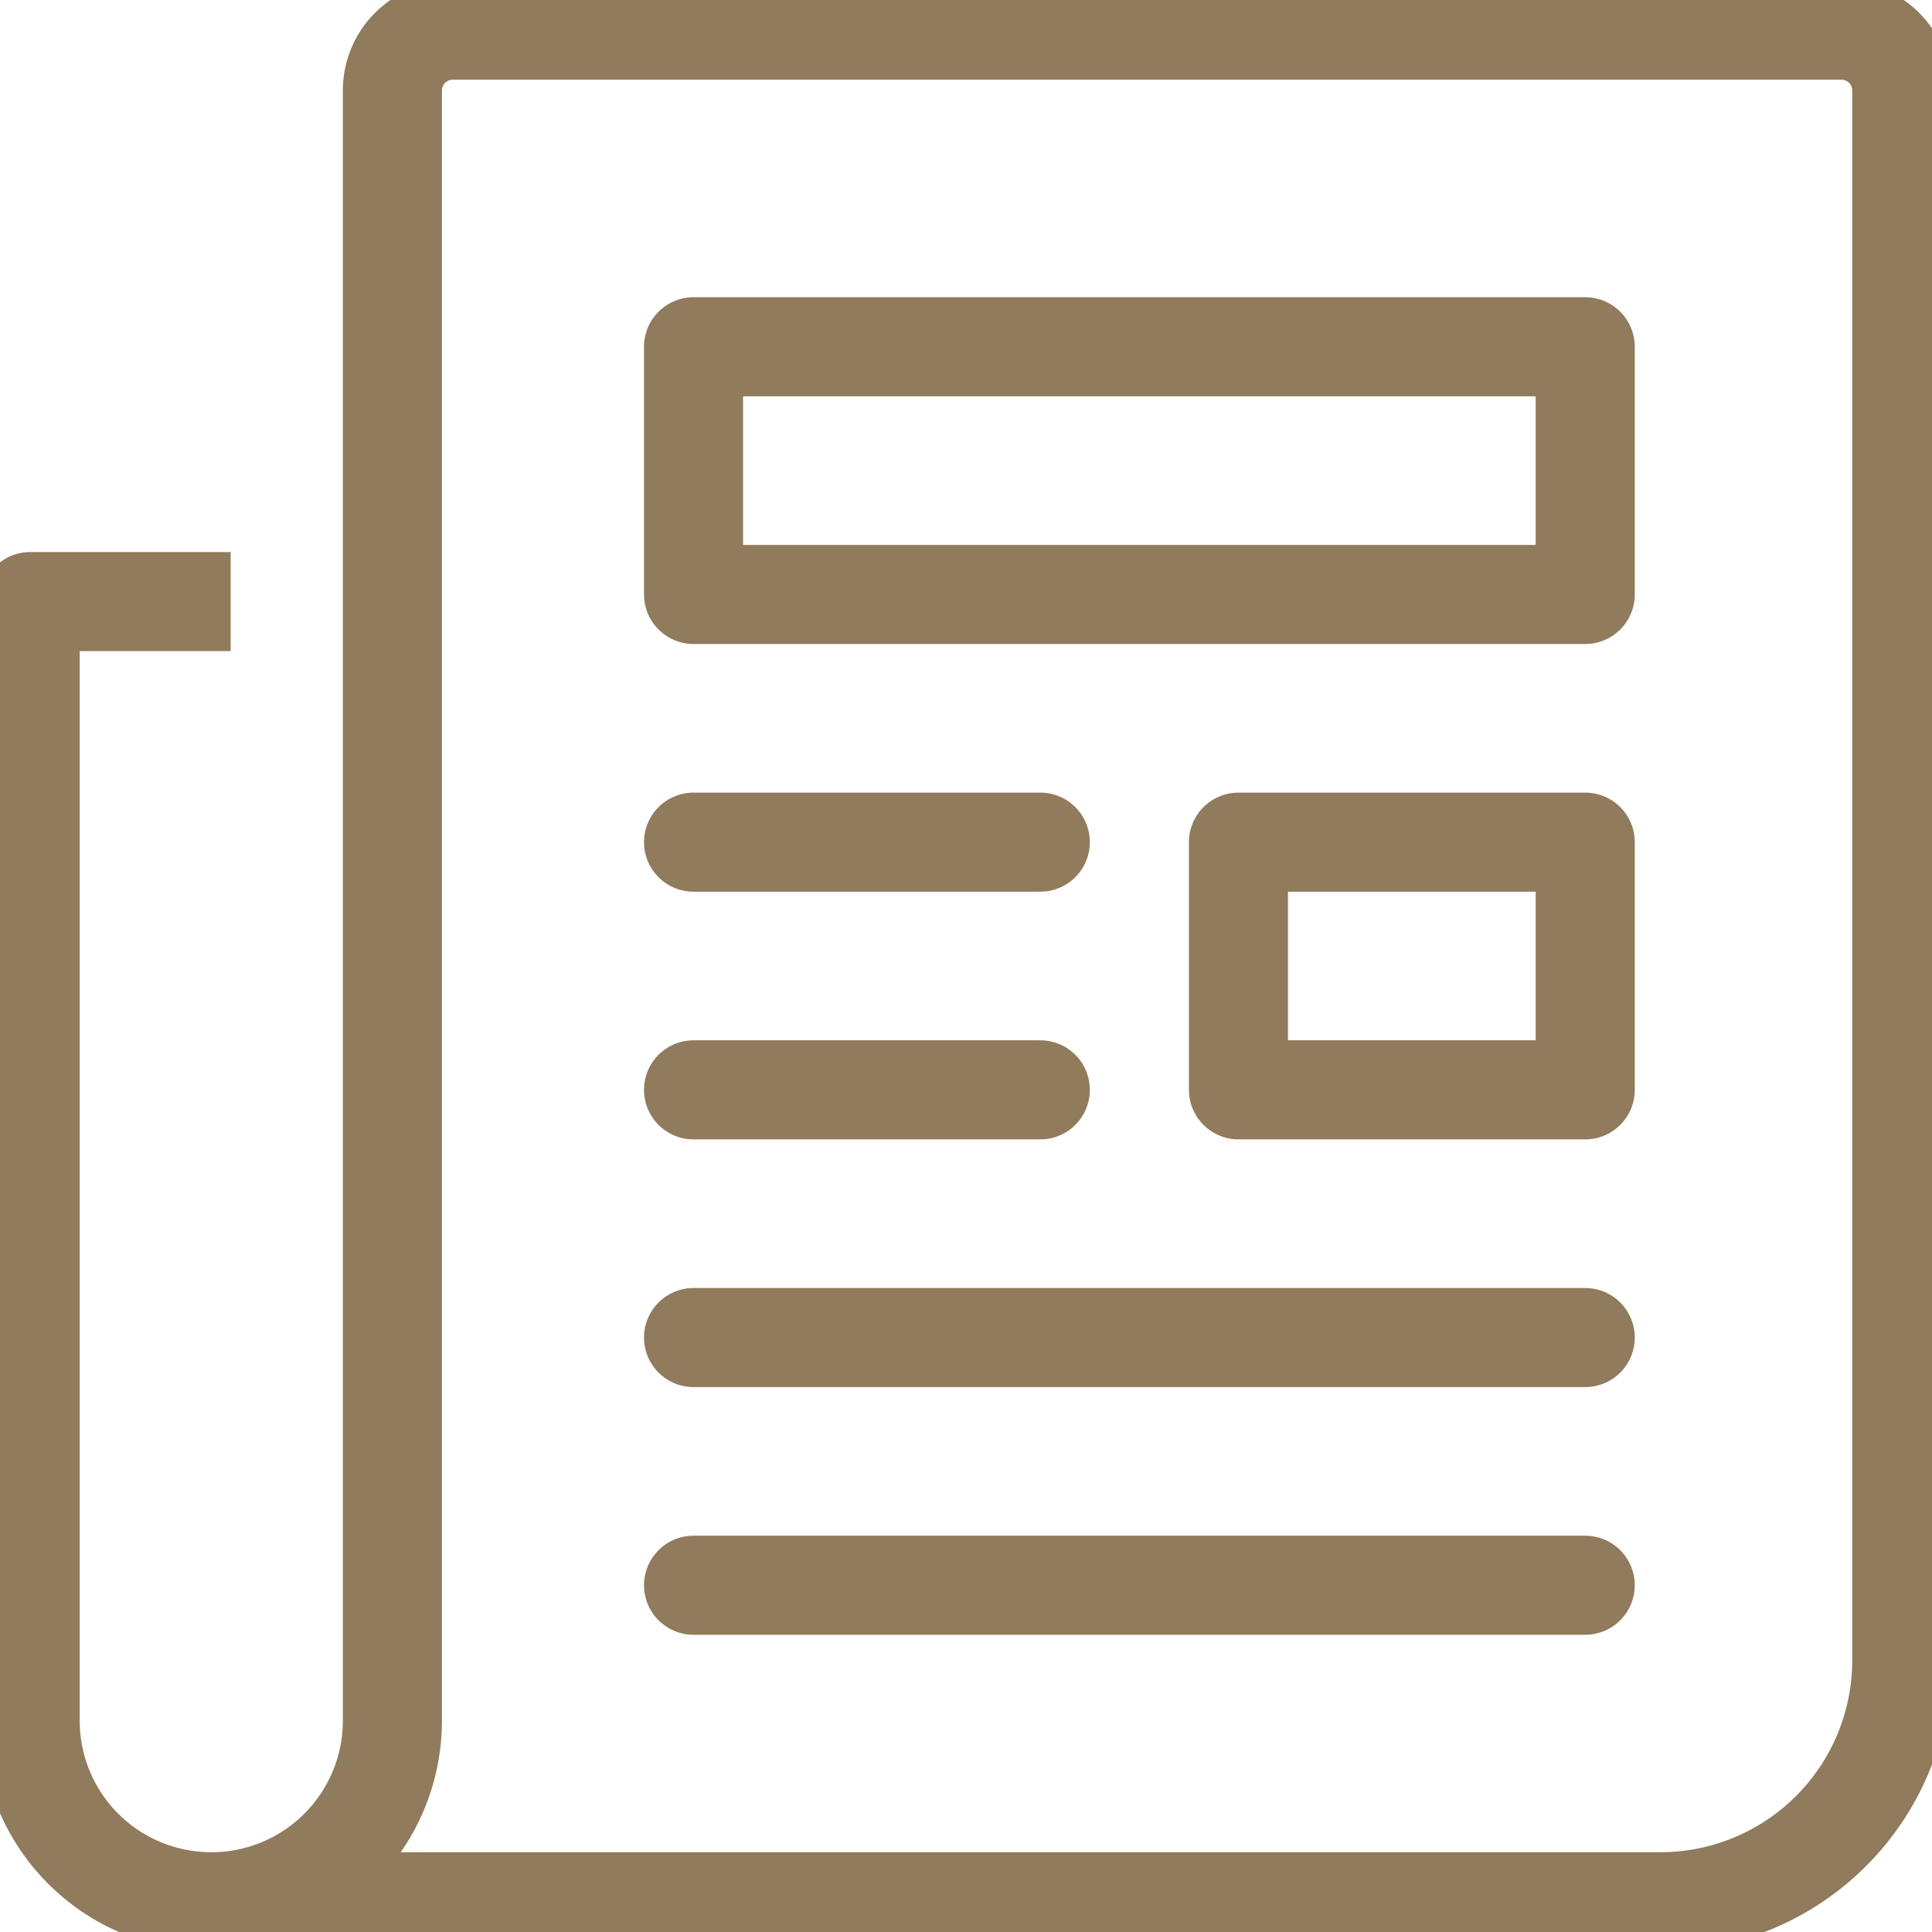
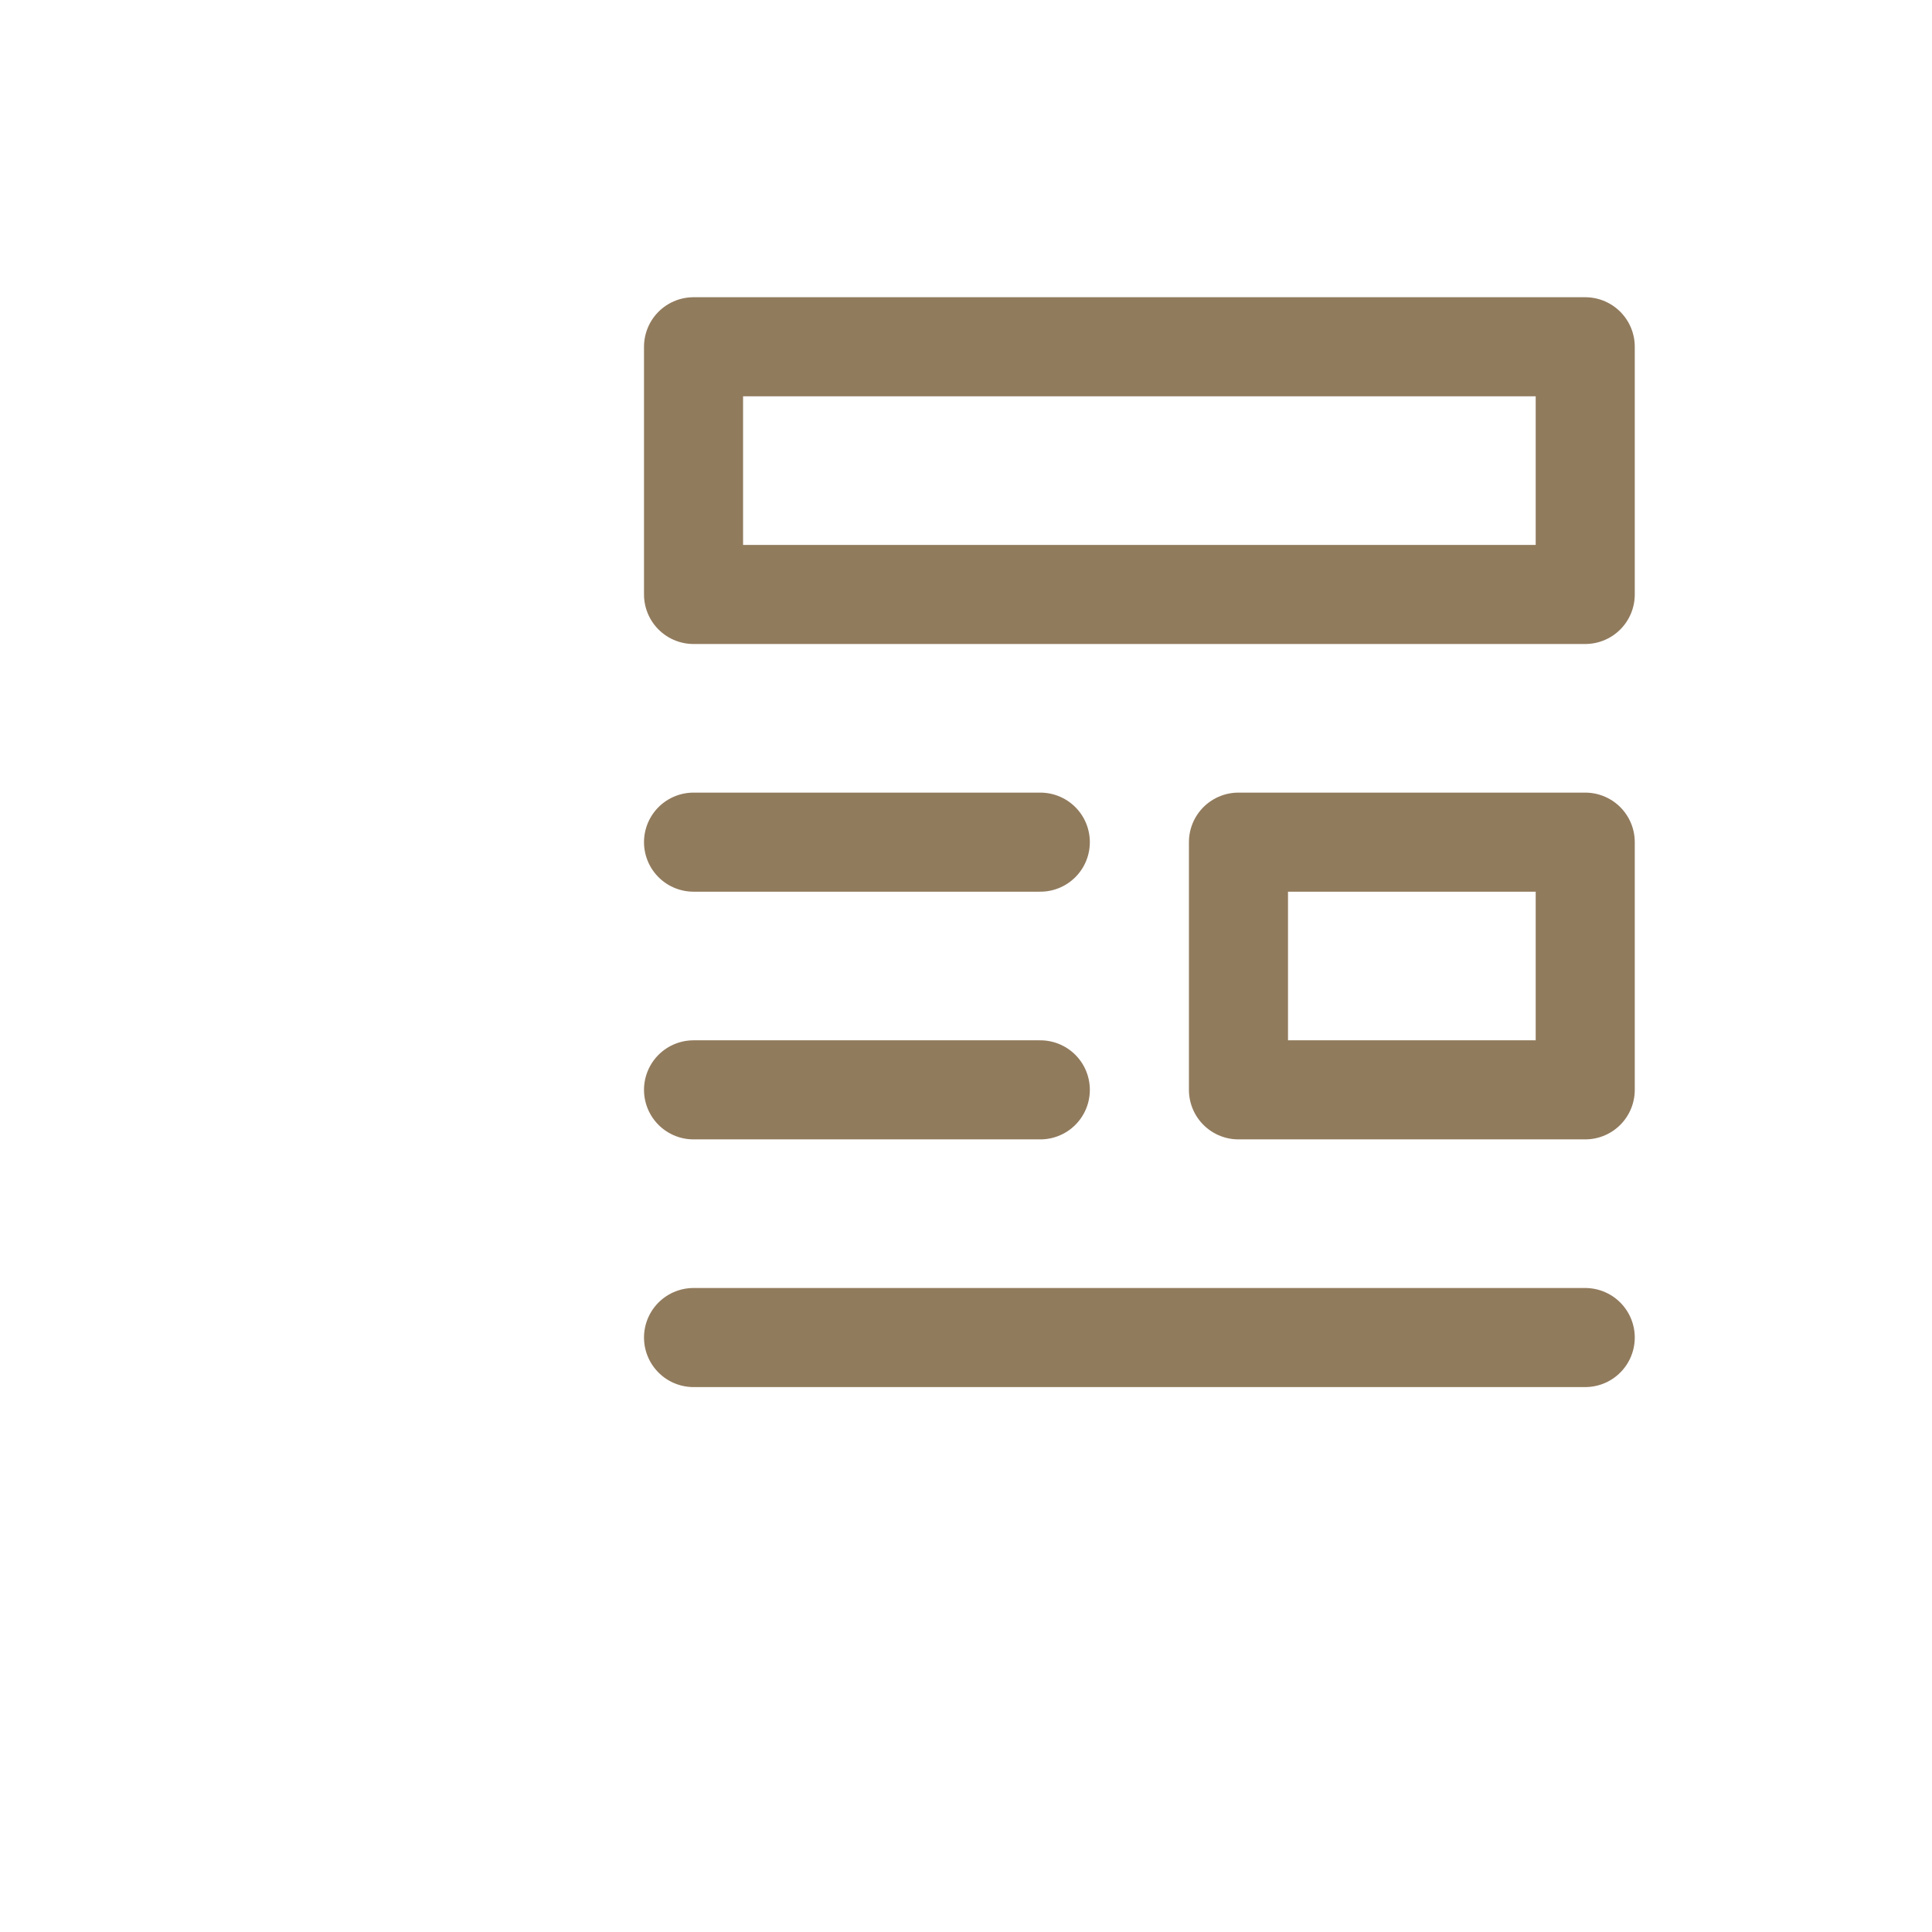
<svg xmlns="http://www.w3.org/2000/svg" id="Group_1372" data-name="Group 1372" width="39" height="39" viewBox="0 0 39 39">
  <defs>
    <clipPath id="clip-path">
-       <rect id="Rectangle_2781" data-name="Rectangle 2781" width="39" height="39" fill="none" stroke="#917b5d" stroke-width="2" />
-     </clipPath>
+       </clipPath>
  </defs>
  <line id="Line_75" data-name="Line 75" x2="7" transform="translate(14 17)" fill="none" stroke="#917b5d" stroke-linecap="round" stroke-linejoin="round" stroke-width="2" />
  <line id="Line_76" data-name="Line 76" x2="7" transform="translate(14 22)" fill="none" stroke="#917b5d" stroke-linecap="round" stroke-linejoin="round" stroke-width="2" />
  <line id="Line_77" data-name="Line 77" x2="18" transform="translate(14 27)" fill="none" stroke="#917b5d" stroke-linecap="round" stroke-linejoin="round" stroke-width="2" />
-   <line id="Line_78" data-name="Line 78" x2="18" transform="translate(14 32)" fill="none" stroke="#917b5d" stroke-linecap="round" stroke-linejoin="round" stroke-width="2" />
  <rect id="Rectangle_2779" data-name="Rectangle 2779" width="7" height="5" transform="translate(25 17)" fill="none" stroke="#917b5d" stroke-linecap="round" stroke-linejoin="round" stroke-width="2" />
  <rect id="Rectangle_2780" data-name="Rectangle 2780" width="18" height="5" transform="translate(14 7)" fill="none" stroke="#917b5d" stroke-linecap="round" stroke-linejoin="round" stroke-width="2" />
  <g id="Group_1362" data-name="Group 1362">
    <g id="Group_1361" data-name="Group 1361" clip-path="url(#clip-path)">
-       <path id="Path_7119" data-name="Path 7119" d="M4.656,38.781h29.25a4.875,4.875,0,0,0,4.875-4.875V2.219A1.218,1.218,0,0,0,37.562,1H9.531A1.218,1.218,0,0,0,8.312,2.219V35.125a3.656,3.656,0,0,1-7.312,0V12.535H4.047" transform="translate(-0.391 -0.391)" fill="none" stroke="#917b5d" stroke-linecap="square" stroke-linejoin="round" stroke-width="2" />
-     </g>
+       </g>
  </g>
</svg>